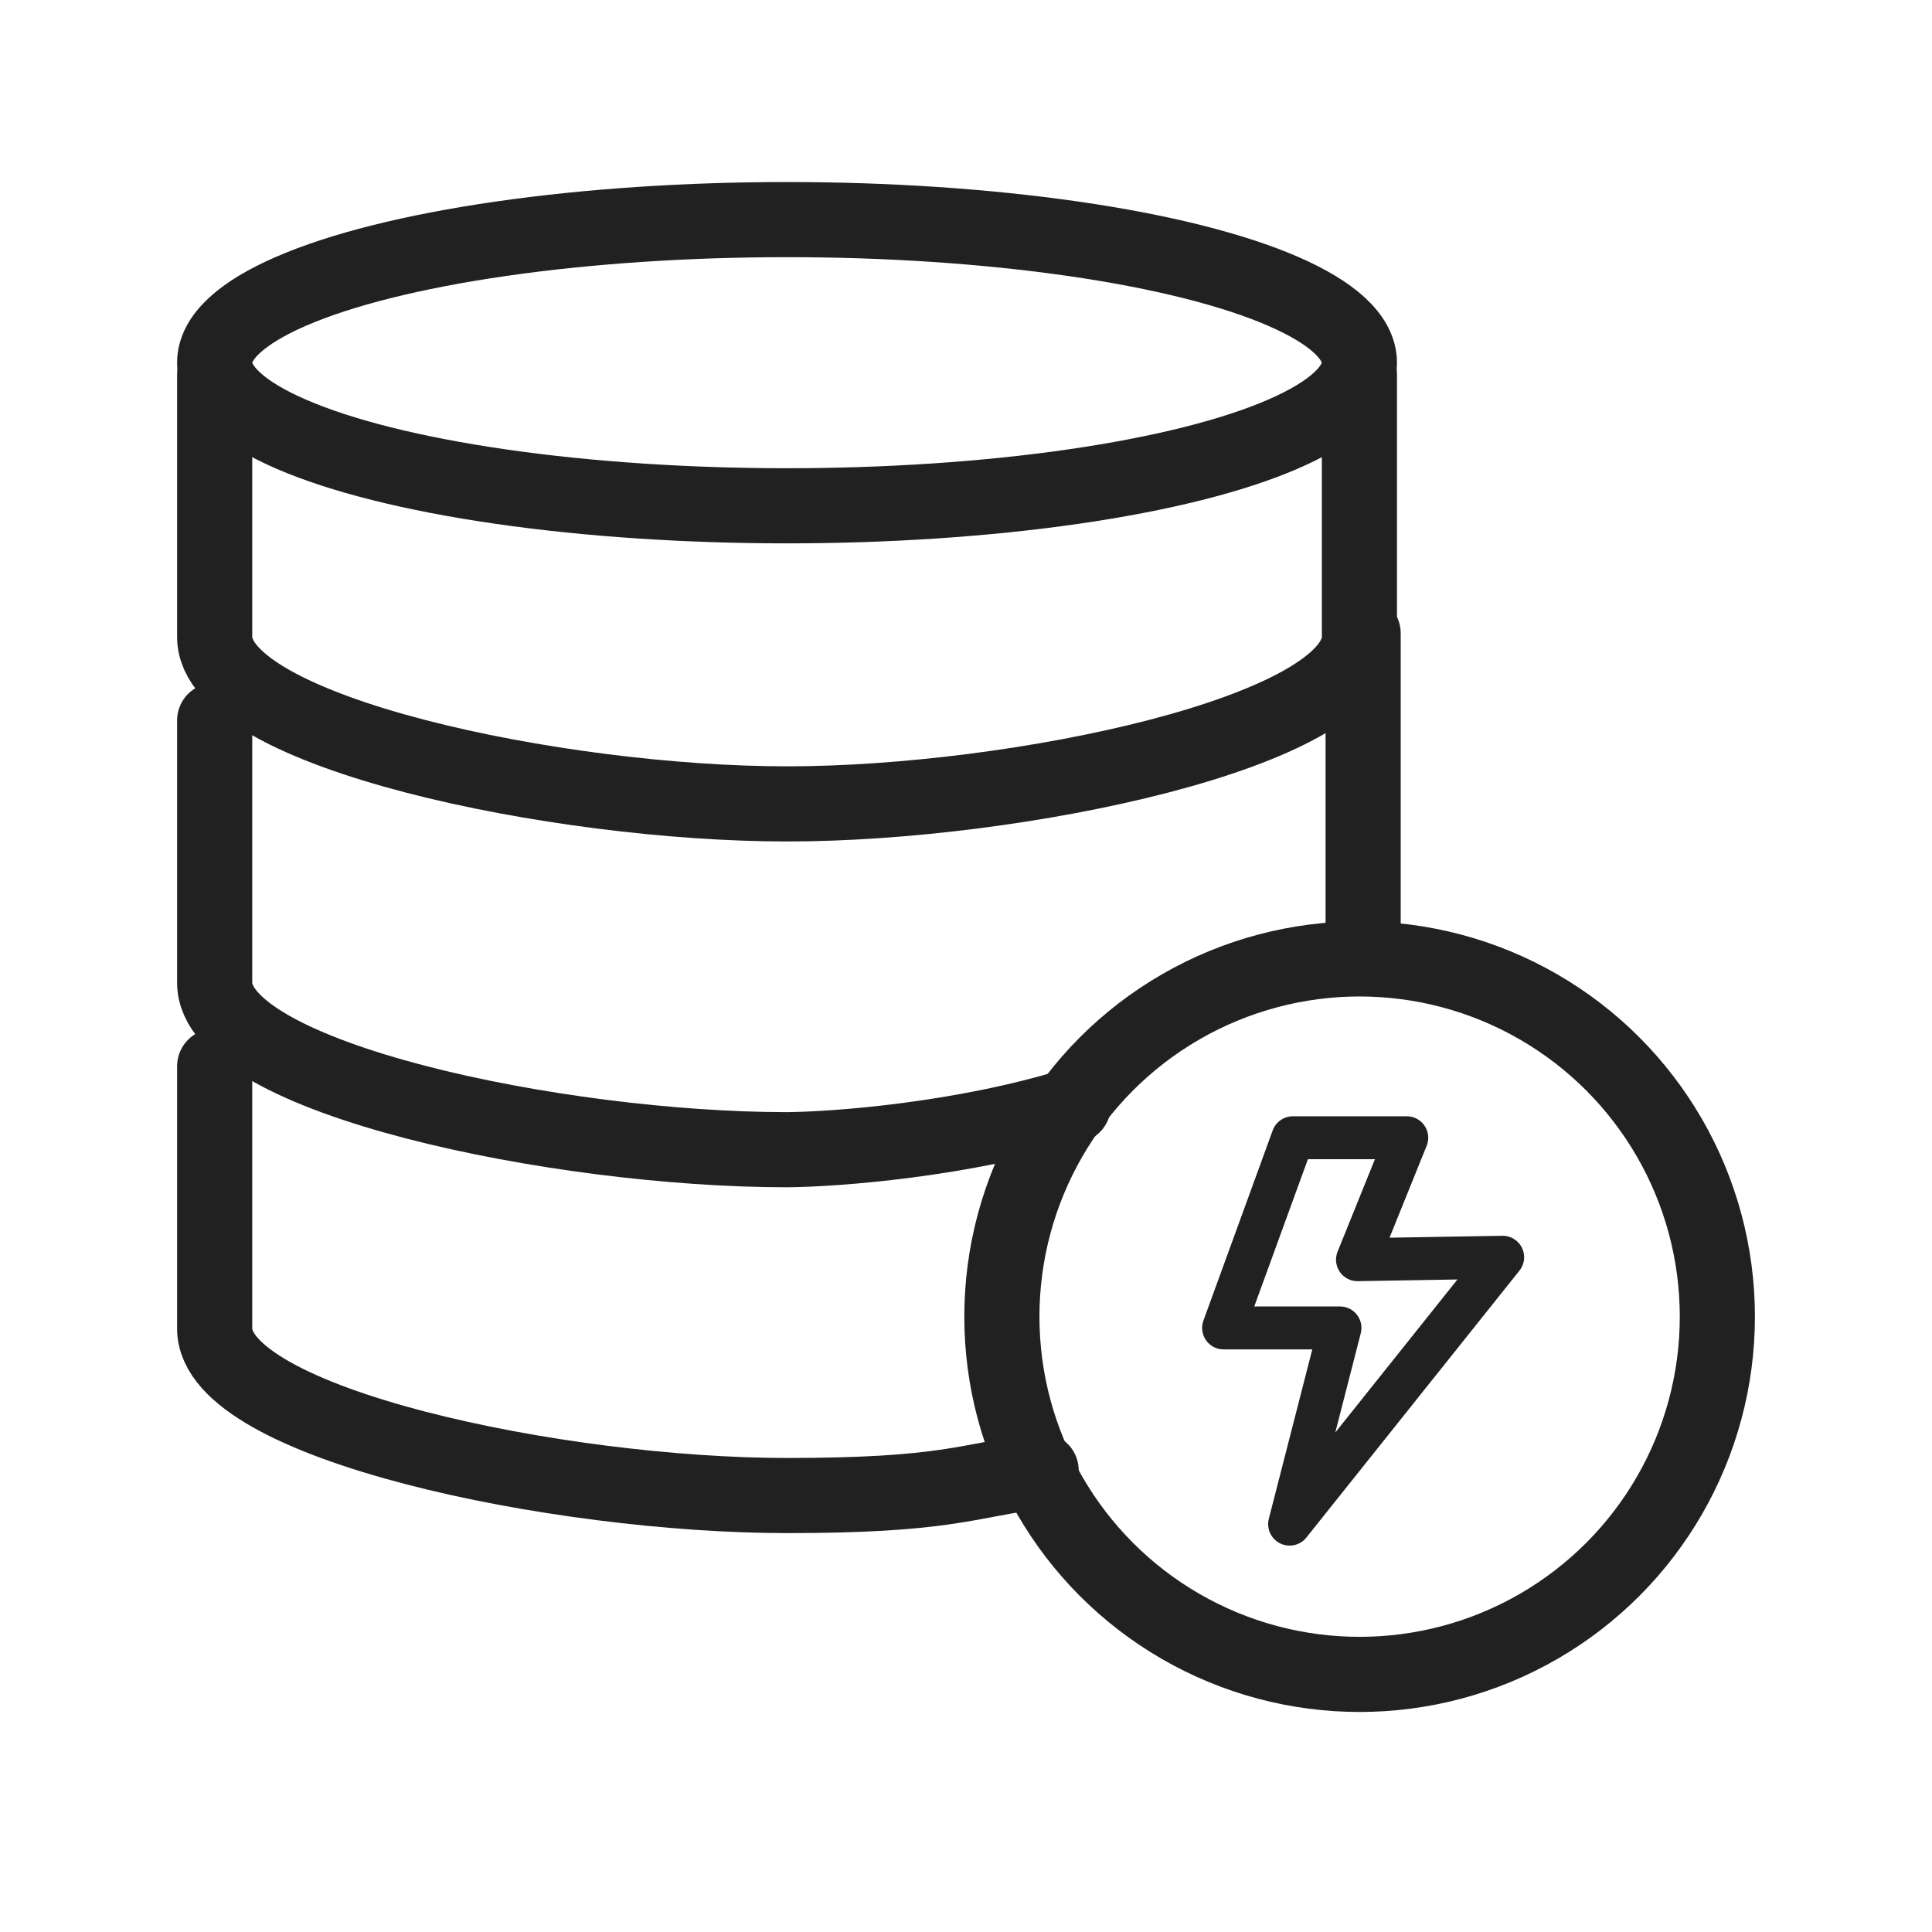
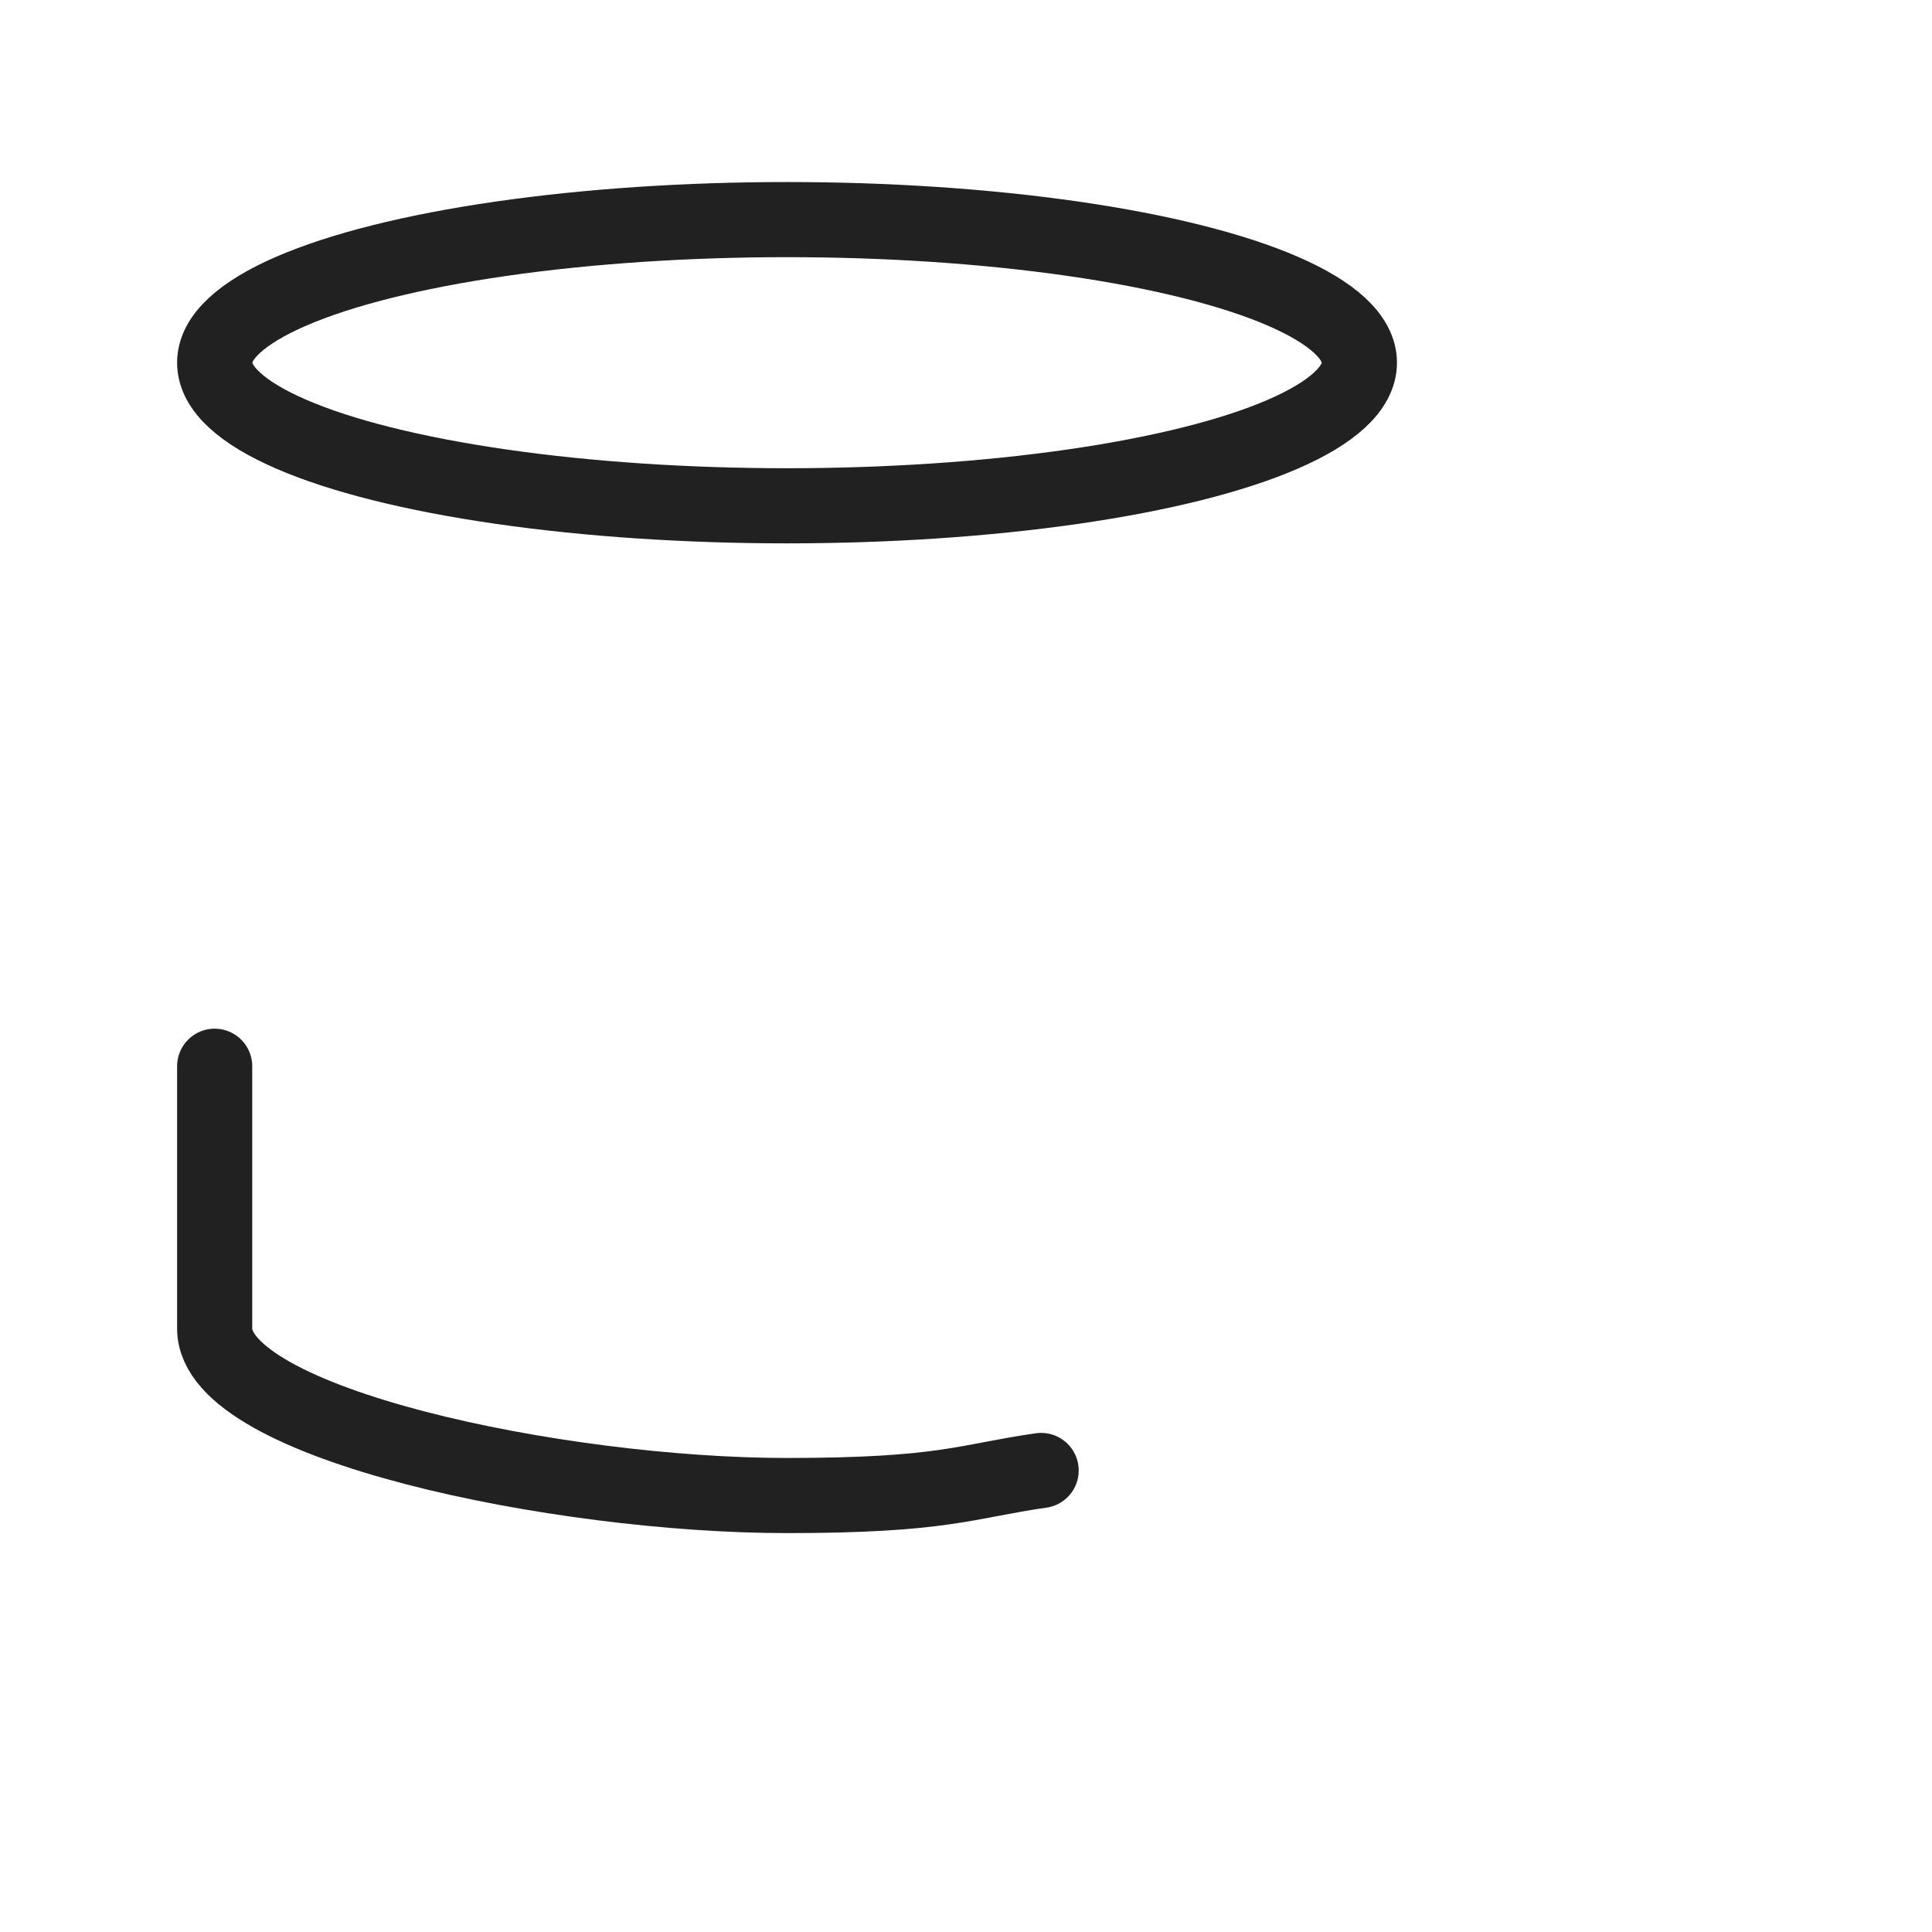
<svg xmlns="http://www.w3.org/2000/svg" width="90" height="90" viewBox="0 0 90 90" fill="none">
  <ellipse cx="36.663" cy="16.896" rx="26.663" ry="6.666" stroke="#212121" stroke-width="3.5" />
-   <path d="M10 17.452C10 17.452 10 25.229 10 29.672C10 34.116 26.027 37.449 36.663 37.449C47.3 37.449 63.327 34.116 63.327 29.672C63.327 25.229 63.327 17.452 63.327 17.452" stroke="#212121" stroke-width="3.5" stroke-linecap="round" />
-   <path d="M10 33.56C10 33.56 10 41.337 10 45.781C10 50.225 26.027 53.558 36.663 53.558C38.942 53.539 44.8 53.1 50 51.5M63.5 29.5V44.5" stroke="#212121" stroke-width="3.5" stroke-linecap="round" />
  <path d="M10 49.67C10 49.67 10 57.447 10 61.891C10 66.335 26.027 69.668 36.663 69.668C44 69.668 45 69 48.5 68.5" stroke="#212121" stroke-width="3.5" stroke-linecap="round" />
-   <circle cx="63.336" cy="61.335" r="16.665" stroke="#212121" stroke-width="3.5" />
-   <path d="M57 61.86H62.421L60.075 71L70 58.567L63.237 58.682L65.532 53H60.227L57 61.86Z" stroke="#212121" stroke-width="2" stroke-linejoin="round" />
</svg>